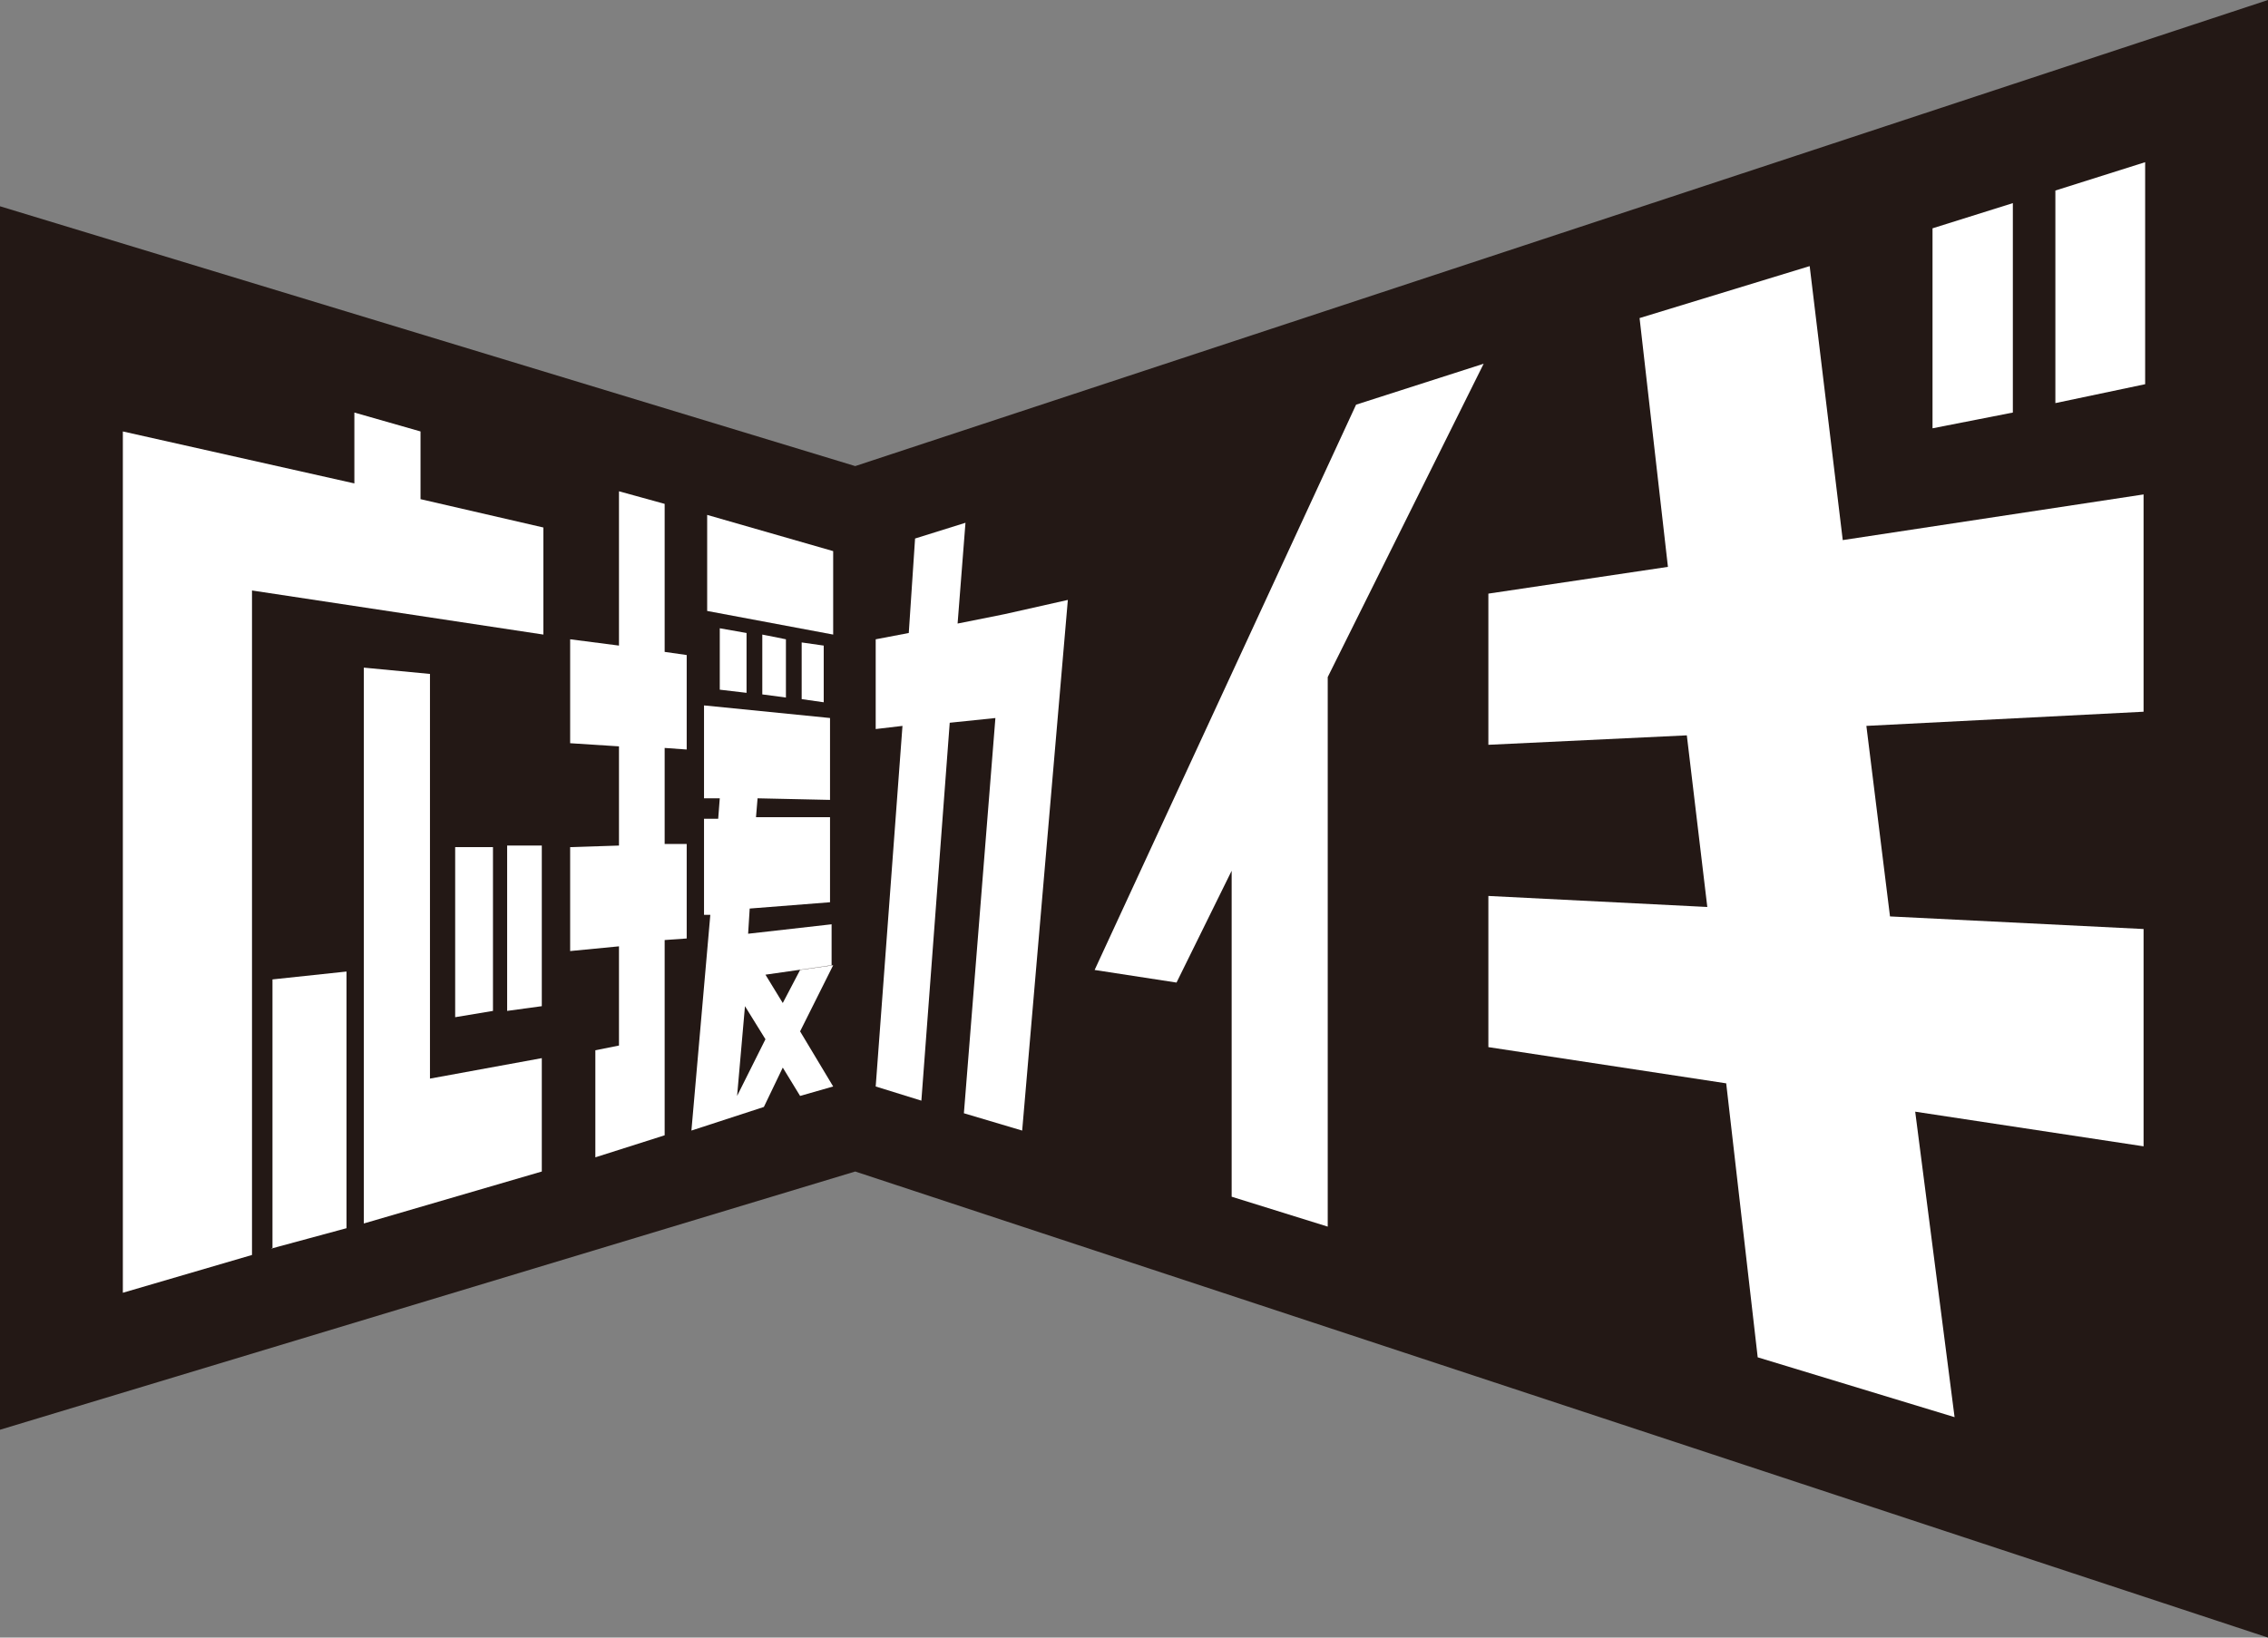
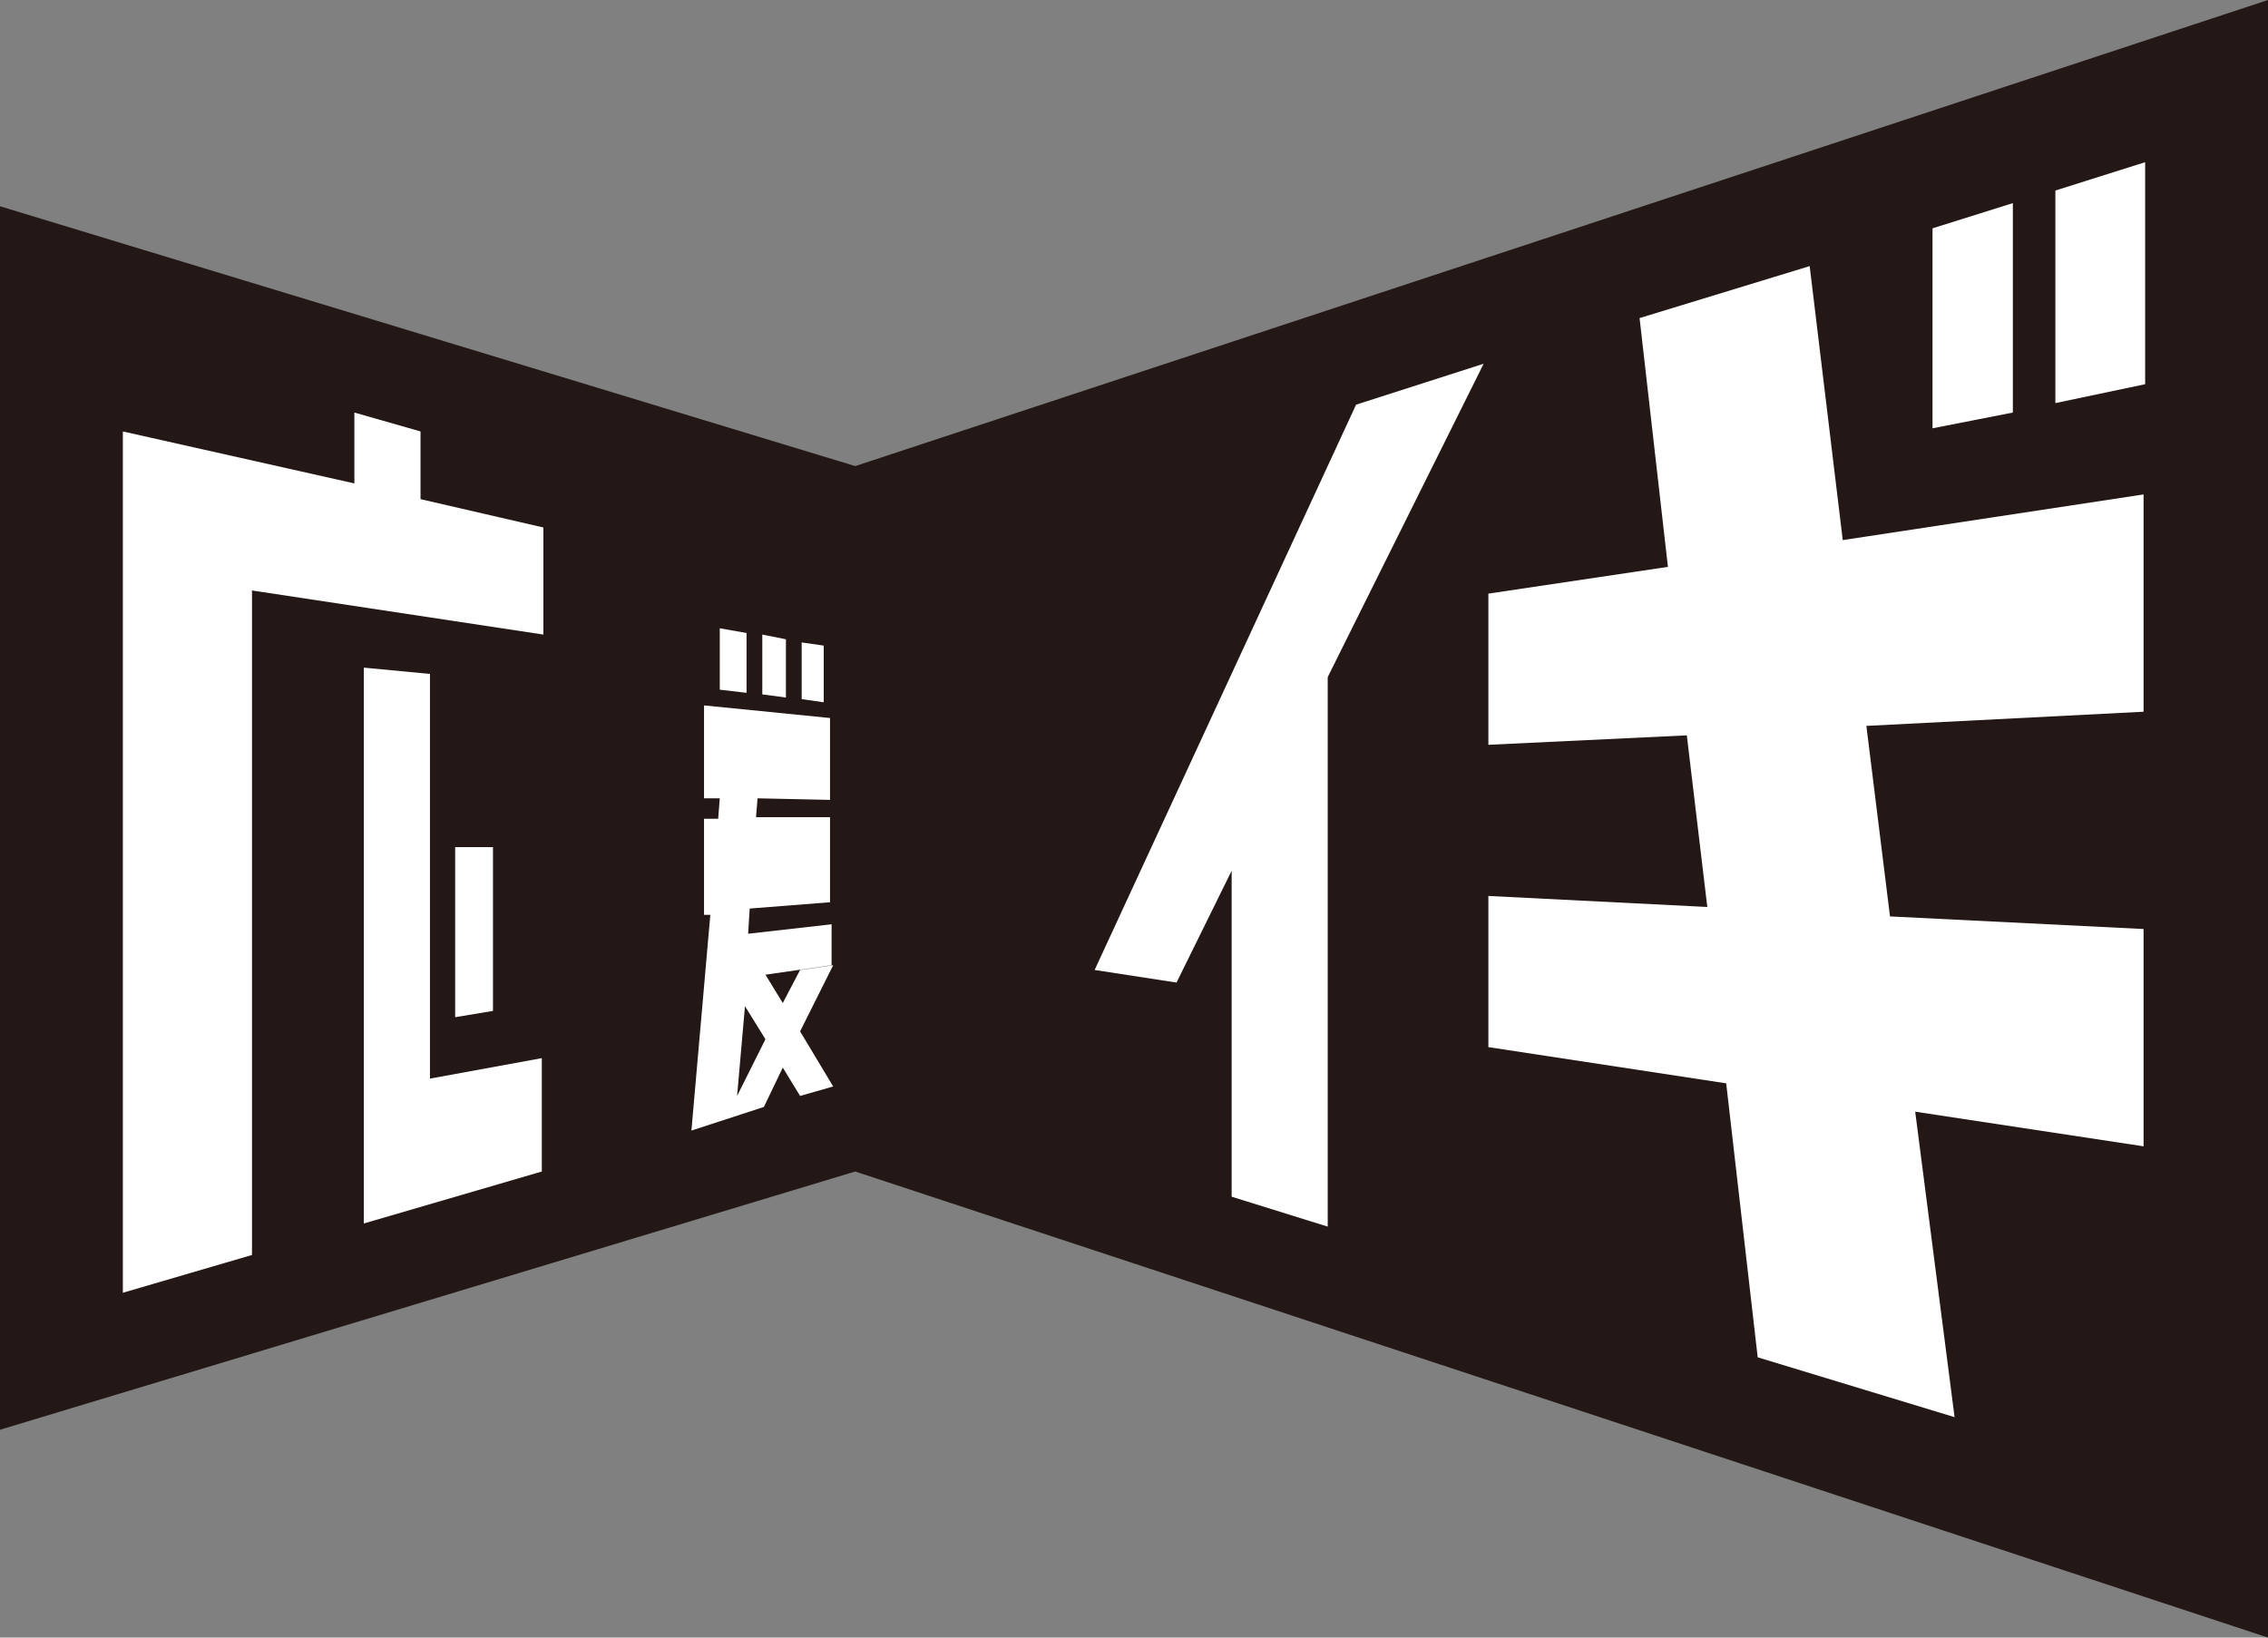
<svg xmlns="http://www.w3.org/2000/svg" version="1.1" id="レイヤー_1" x="0px" y="0px" viewBox="0 0 144 104" style="enable-background:new 0 0 144 104;" xml:space="preserve">
  <rect x="0" y="0" width="144" height="104" fill="#808080" stroke="none" />
  <style type="text/css">
	.st0{fill:#231815;}
	.st1{fill:#FFFFFF;}
</style>
  <path class="st0" d="M54.3,29.6L0,13.1v77.7l54.3-16.4L144,104V0L54.3,29.6z" />
  <path class="st1" d="M34.5,33.5v6.8L16,37.5v42.2l-8.2,2.4V27.4l14.7,3.3v-4.5l4.2,1.2v4.3L34.5,33.5z" />
-   <path class="st1" d="M42.2,72.1V59.7l1.4-0.1v-6l-1.4,0v-6.1l1.4,0.1v-6l-1.4-0.2v-9.4l-2.9-0.8v9.8l-3.1-0.4v6.6l3.1,0.2v6.3  l-3.1,0.1v6.6l3.1-0.3v6.3l-1.5,0.3v6.8L42.2,72.1z" />
-   <path class="st1" d="M17.2,79.3L22,78V61.7l-4.7,0.5V79.3z" />
  <path class="st1" d="M28.9,53.8v10.8l2.4-0.4V53.8L28.9,53.8z" />
-   <path class="st1" d="M32.2,64.2l2.2-0.3V53.7l-2.2,0V64.2z" />
  <path class="st1" d="M34.4,74.4v-7.2l-7.1,1.3V42.8l-4.2-0.4v35.3L34.4,74.4z" />
-   <path class="st1" d="M52.9,35l-8-2.3v6.1l8,1.5V35z" />
  <path class="st1" d="M48.5,70.3l1.2-2.5l1.1,1.8l2.1-0.6l-2.1-3.5l2.1-4.2l-2.1,0.3l-1.1,2.1l-1.1-1.8l4.2-0.6v-2.6l-5.3,0.6  l0.1-1.6l5.1-0.4v-5.4l-4.7,0l0.1-1.2l4.6,0.1v-5.2l-8-0.8v5.9l1,0l-0.1,1.3h-0.9v6.1l0.4,0l-1.2,13.7L48.5,70.3L48.5,70.3z   M46.8,69.6l0.5-5.7l1.3,2.1L46.8,69.6z" />
  <path class="st1" d="M47.4,44v-3.8l-1.7-0.3v3.9L47.4,44z" />
  <path class="st1" d="M49.9,44.3v-3.7l-1.5-0.3v3.8L49.9,44.3z" />
  <path class="st1" d="M52.3,44.6V41l-1.4-0.2v3.6L52.3,44.6z" />
-   <path class="st1" d="M60.8,39.6l0.5-6.4l-3.2,1l-0.4,6l-2.1,0.4v5.7l1.7-0.2L55.6,69l2.9,0.9l1.8-24l2.9-0.3l-2,25.1l3.7,1.1  l2.9-33.7L63.8,39L60.8,39.6z" />
  <path class="st1" d="M114.9,16.9l-10.8,3.3l1.8,15.8l-11.4,1.7v9.6l12.6-0.6l1.3,10.9l-13.9-0.7v9.6l15.1,2.3l2,17.4l12.5,3.8  l-2.5-19.4l14.5,2.2V59l-16.1-0.8l-1.5-12.1l17.6-0.9V31.4l-19.1,2.9L114.9,16.9z" />
  <path class="st1" d="M127.8,12.9l-5.1,1.6v12.7l5.1-1V12.9z" />
  <path class="st1" d="M130.5,12.1v13.5l5.7-1.2V10.3L130.5,12.1z" />
  <path class="st1" d="M86.1,25.7L69.5,61.6l5.2,0.8l3.5-7.1V76l6.1,1.9V43l9.9-19.9L86.1,25.7z" />
</svg>